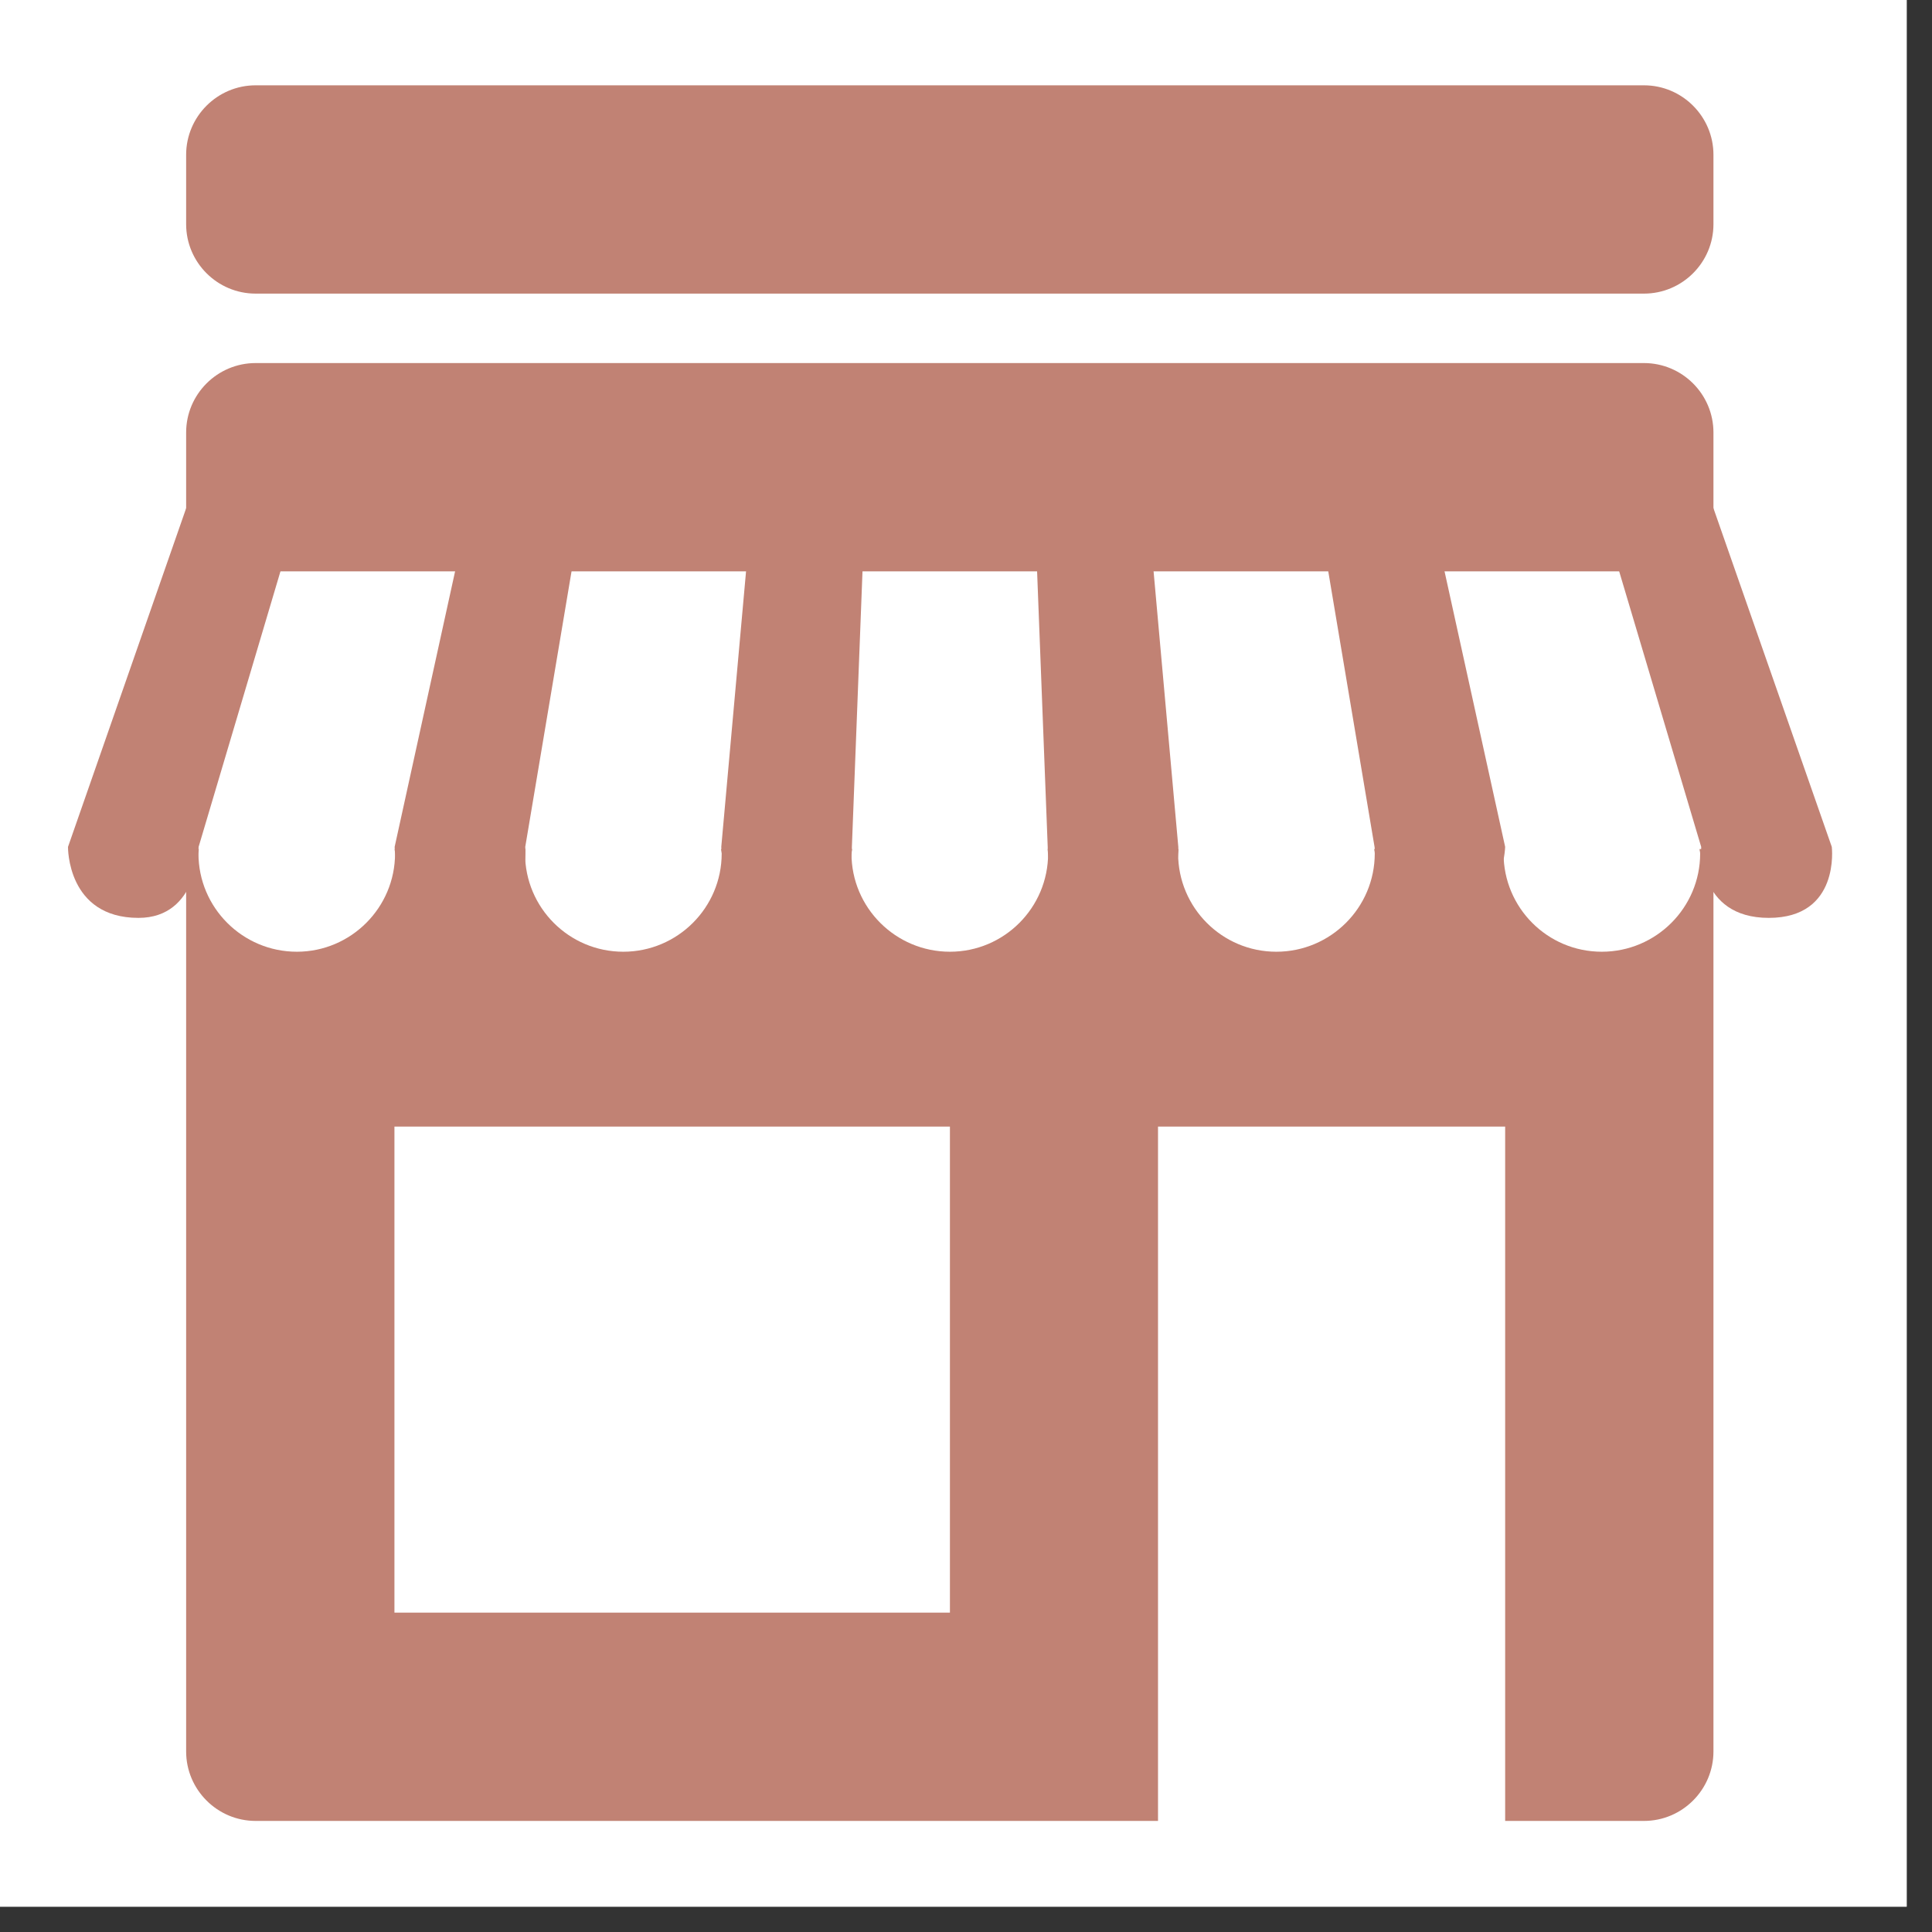
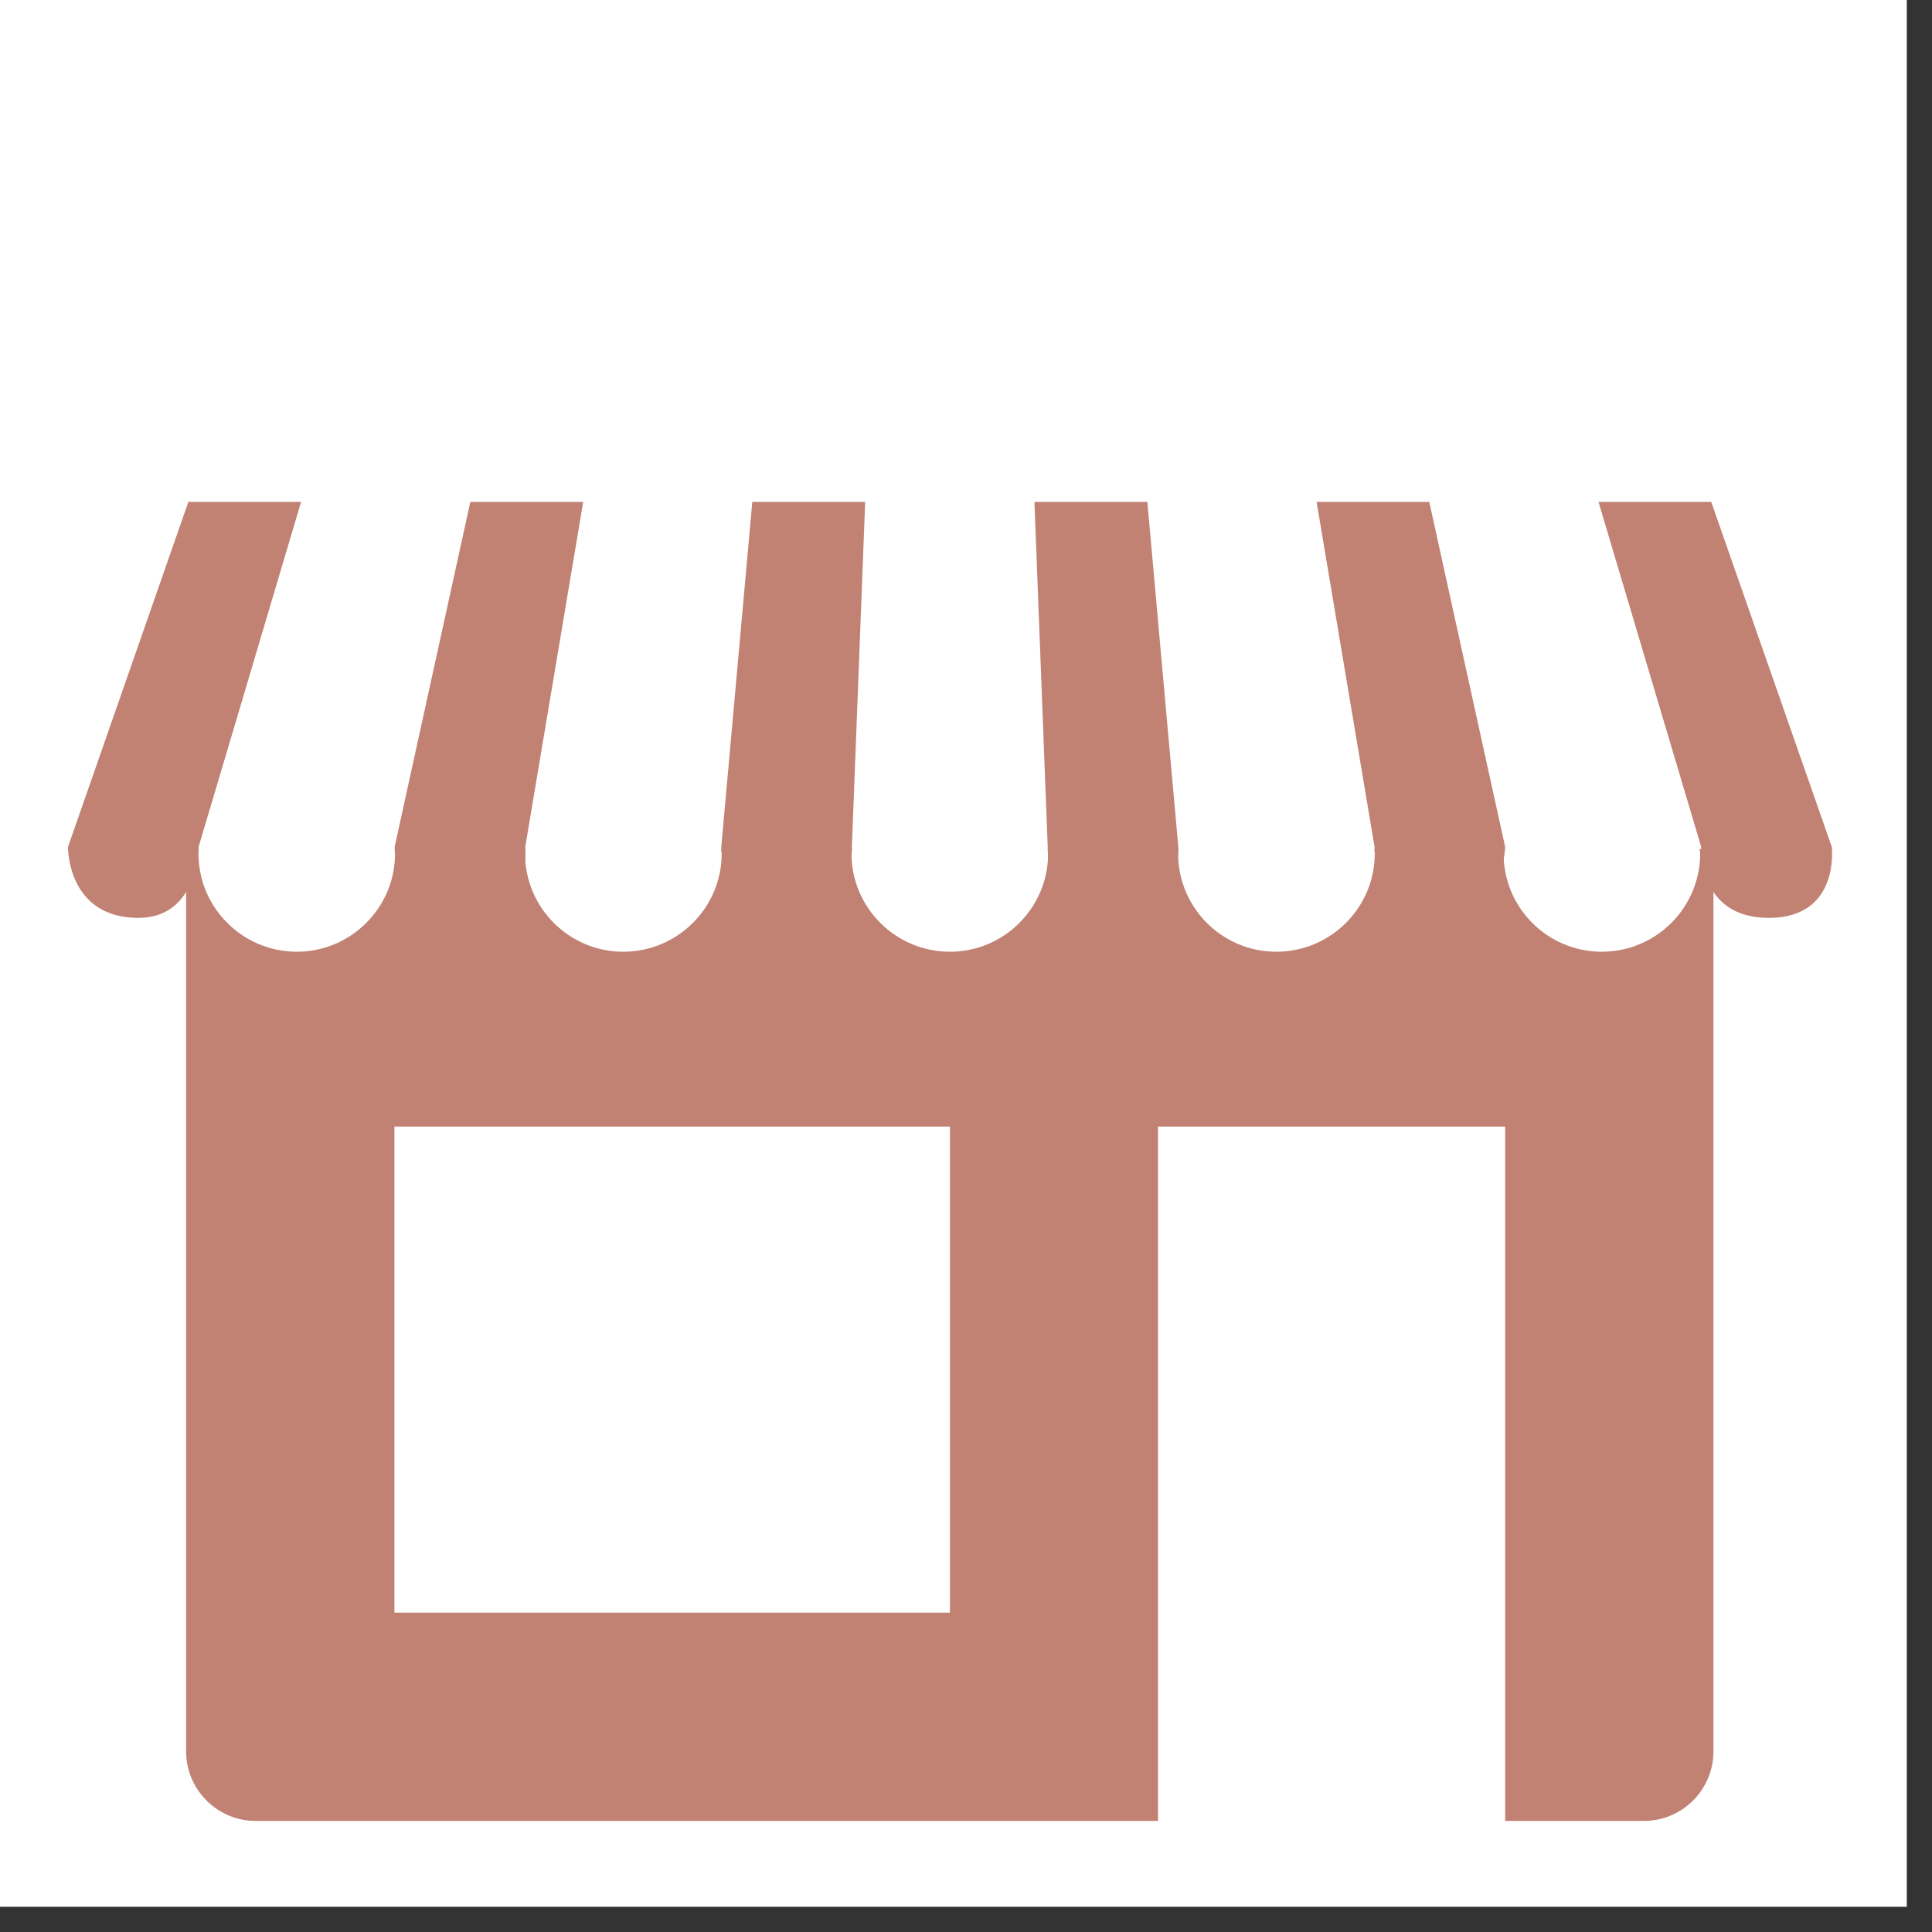
<svg xmlns="http://www.w3.org/2000/svg" width="50" zoomAndPan="magnify" viewBox="0 0 37.5 37.5" height="50" preserveAspectRatio="xMidYMid meet" version="1.0">
  <rect x="0" y="0" width="37.5" height="37.5" fill="#333333" stroke="none" />
  <defs>
    <clipPath id="8b8c8b8f7b">
      <path d="M 0 0 L 37.008 0 L 37.008 37.008 L 0 37.008 Z M 0 0 " clip-rule="nonzero" />
    </clipPath>
    <clipPath id="bc295b232d">
-       <path d="M 3 1.656 L 34 1.656 L 34 6 L 3 6 Z M 3 1.656 " clip-rule="nonzero" />
-     </clipPath>
+       </clipPath>
    <clipPath id="c5d4587824">
      <path d="M 31 9 L 35.762 9 L 35.762 18 L 31 18 Z M 31 9 " clip-rule="nonzero" />
    </clipPath>
    <clipPath id="cec74008f1">
      <path d="M 3 16 L 34 16 L 34 35.703 L 3 35.703 Z M 3 16 " clip-rule="nonzero" />
    </clipPath>
  </defs>
  <g clip-path="url(#8b8c8b8f7b)">
-     <path fill="#ffffff" d="M 0 0 L 37.008 0 L 37.008 37.008 L 0 37.008 Z M 0 0 " fill-opacity="1" fill-rule="nonzero" />
+     <path fill="#ffffff" d="M 0 0 L 37.008 0 L 37.008 37.008 L 0 37.008 Z " fill-opacity="1" fill-rule="nonzero" />
    <path fill="#ffffff" d="M 0 0 L 37.008 0 L 37.008 37.008 L 0 37.008 Z M 0 0 " fill-opacity="1" fill-rule="nonzero" />
  </g>
  <g clip-path="url(#bc295b232d)">
    <path fill="#c18274" d="M 4.961 5.699 C 4.219 5.699 3.613 5.094 3.613 4.352 L 3.613 3.004 C 3.613 2.262 4.219 1.656 4.961 1.656 L 31.91 1.656 C 32.652 1.656 33.258 2.262 33.258 3.004 L 33.258 4.352 C 33.258 5.094 32.652 5.699 31.91 5.699 Z M 4.961 5.699 " fill-opacity="1" fill-rule="nonzero" />
  </g>
  <path fill="#c18274" d="M 3.656 9.742 L 1.32 16.438 C 1.32 16.438 1.297 17.816 2.688 17.816 C 3.852 17.816 3.855 16.438 3.855 16.438 L 5.844 9.742 Z M 3.656 9.742 " fill-opacity="1" fill-rule="nonzero" />
  <path fill="#c18274" d="M 9.129 9.742 L 7.66 16.438 C 7.66 16.438 7.672 17.816 9.004 17.816 C 10.336 17.816 10.195 16.438 10.195 16.438 L 11.32 9.742 Z M 9.129 9.742 " fill-opacity="1" fill-rule="nonzero" />
  <path fill="#c18274" d="M 14.602 9.742 L 14 16.438 C 14 16.438 14.016 17.816 15.297 17.816 C 16.582 17.816 16.535 16.438 16.535 16.438 L 16.793 9.742 Z M 14.602 9.742 " fill-opacity="1" fill-rule="nonzero" />
  <path fill="#c18274" d="M 20.078 9.742 L 20.336 16.438 C 20.336 16.438 20.289 17.816 21.613 17.816 C 22.938 17.816 22.871 16.438 22.871 16.438 L 22.27 9.742 Z M 20.078 9.742 " fill-opacity="1" fill-rule="nonzero" />
  <path fill="#c18274" d="M 25.555 9.742 L 26.68 16.438 C 26.68 16.438 26.773 17.816 28.016 17.816 C 29.172 17.816 29.215 16.438 29.215 16.438 L 27.742 9.742 Z M 25.555 9.742 " fill-opacity="1" fill-rule="nonzero" />
  <g clip-path="url(#c5d4587824)">
    <path fill="#c18274" d="M 31.027 9.742 L 33.02 16.438 C 33.02 16.438 32.941 17.816 34.332 17.816 C 35.723 17.816 35.555 16.438 35.555 16.438 L 33.215 9.742 Z M 31.027 9.742 " fill-opacity="1" fill-rule="nonzero" />
  </g>
-   <path fill="#c18274" d="M 3.613 11.09 L 3.613 8.395 C 3.613 7.652 4.219 7.047 4.961 7.047 L 31.91 7.047 C 32.652 7.047 33.258 7.652 33.258 8.395 L 33.258 11.09 Z M 3.613 11.09 " fill-opacity="1" fill-rule="nonzero" />
  <g clip-path="url(#cec74008f1)">
    <path fill="#c18274" d="M 32.988 16.48 C 32.988 16.508 33 16.535 33 16.566 C 33 17.617 32.145 18.473 31.09 18.473 C 30.035 18.473 29.184 17.617 29.184 16.566 C 29.184 16.535 29.191 16.508 29.191 16.48 L 26.672 16.48 C 26.676 16.508 26.684 16.535 26.684 16.566 C 26.684 17.617 25.828 18.473 24.773 18.473 C 23.719 18.473 22.867 17.617 22.867 16.566 C 22.867 16.535 22.875 16.508 22.875 16.48 L 20.336 16.48 C 20.336 16.508 20.344 16.535 20.344 16.566 C 20.344 17.617 19.492 18.473 18.438 18.473 C 17.383 18.473 16.527 17.617 16.527 16.566 C 16.527 16.535 16.535 16.508 16.539 16.48 L 13.996 16.48 C 14 16.508 14.008 16.535 14.008 16.566 C 14.008 17.617 13.152 18.473 12.098 18.473 C 11.043 18.473 10.191 17.617 10.191 16.566 C 10.191 16.535 10.199 16.508 10.199 16.48 L 7.66 16.48 C 7.66 16.508 7.668 16.535 7.668 16.566 C 7.668 17.617 6.812 18.473 5.762 18.473 C 4.707 18.473 3.852 17.617 3.852 16.566 C 3.852 16.535 3.859 16.508 3.859 16.48 L 3.613 16.48 L 3.613 33.996 C 3.613 34.738 4.219 35.344 4.961 35.344 L 22.477 35.344 L 22.477 21.867 L 29.215 21.867 L 29.215 35.344 L 31.91 35.344 C 32.652 35.344 33.258 34.738 33.258 33.996 L 33.258 16.48 Z M 18.438 31.301 L 7.656 31.301 L 7.656 21.867 L 18.438 21.867 Z M 18.438 31.301 " fill-opacity="1" fill-rule="nonzero" />
  </g>
</svg>